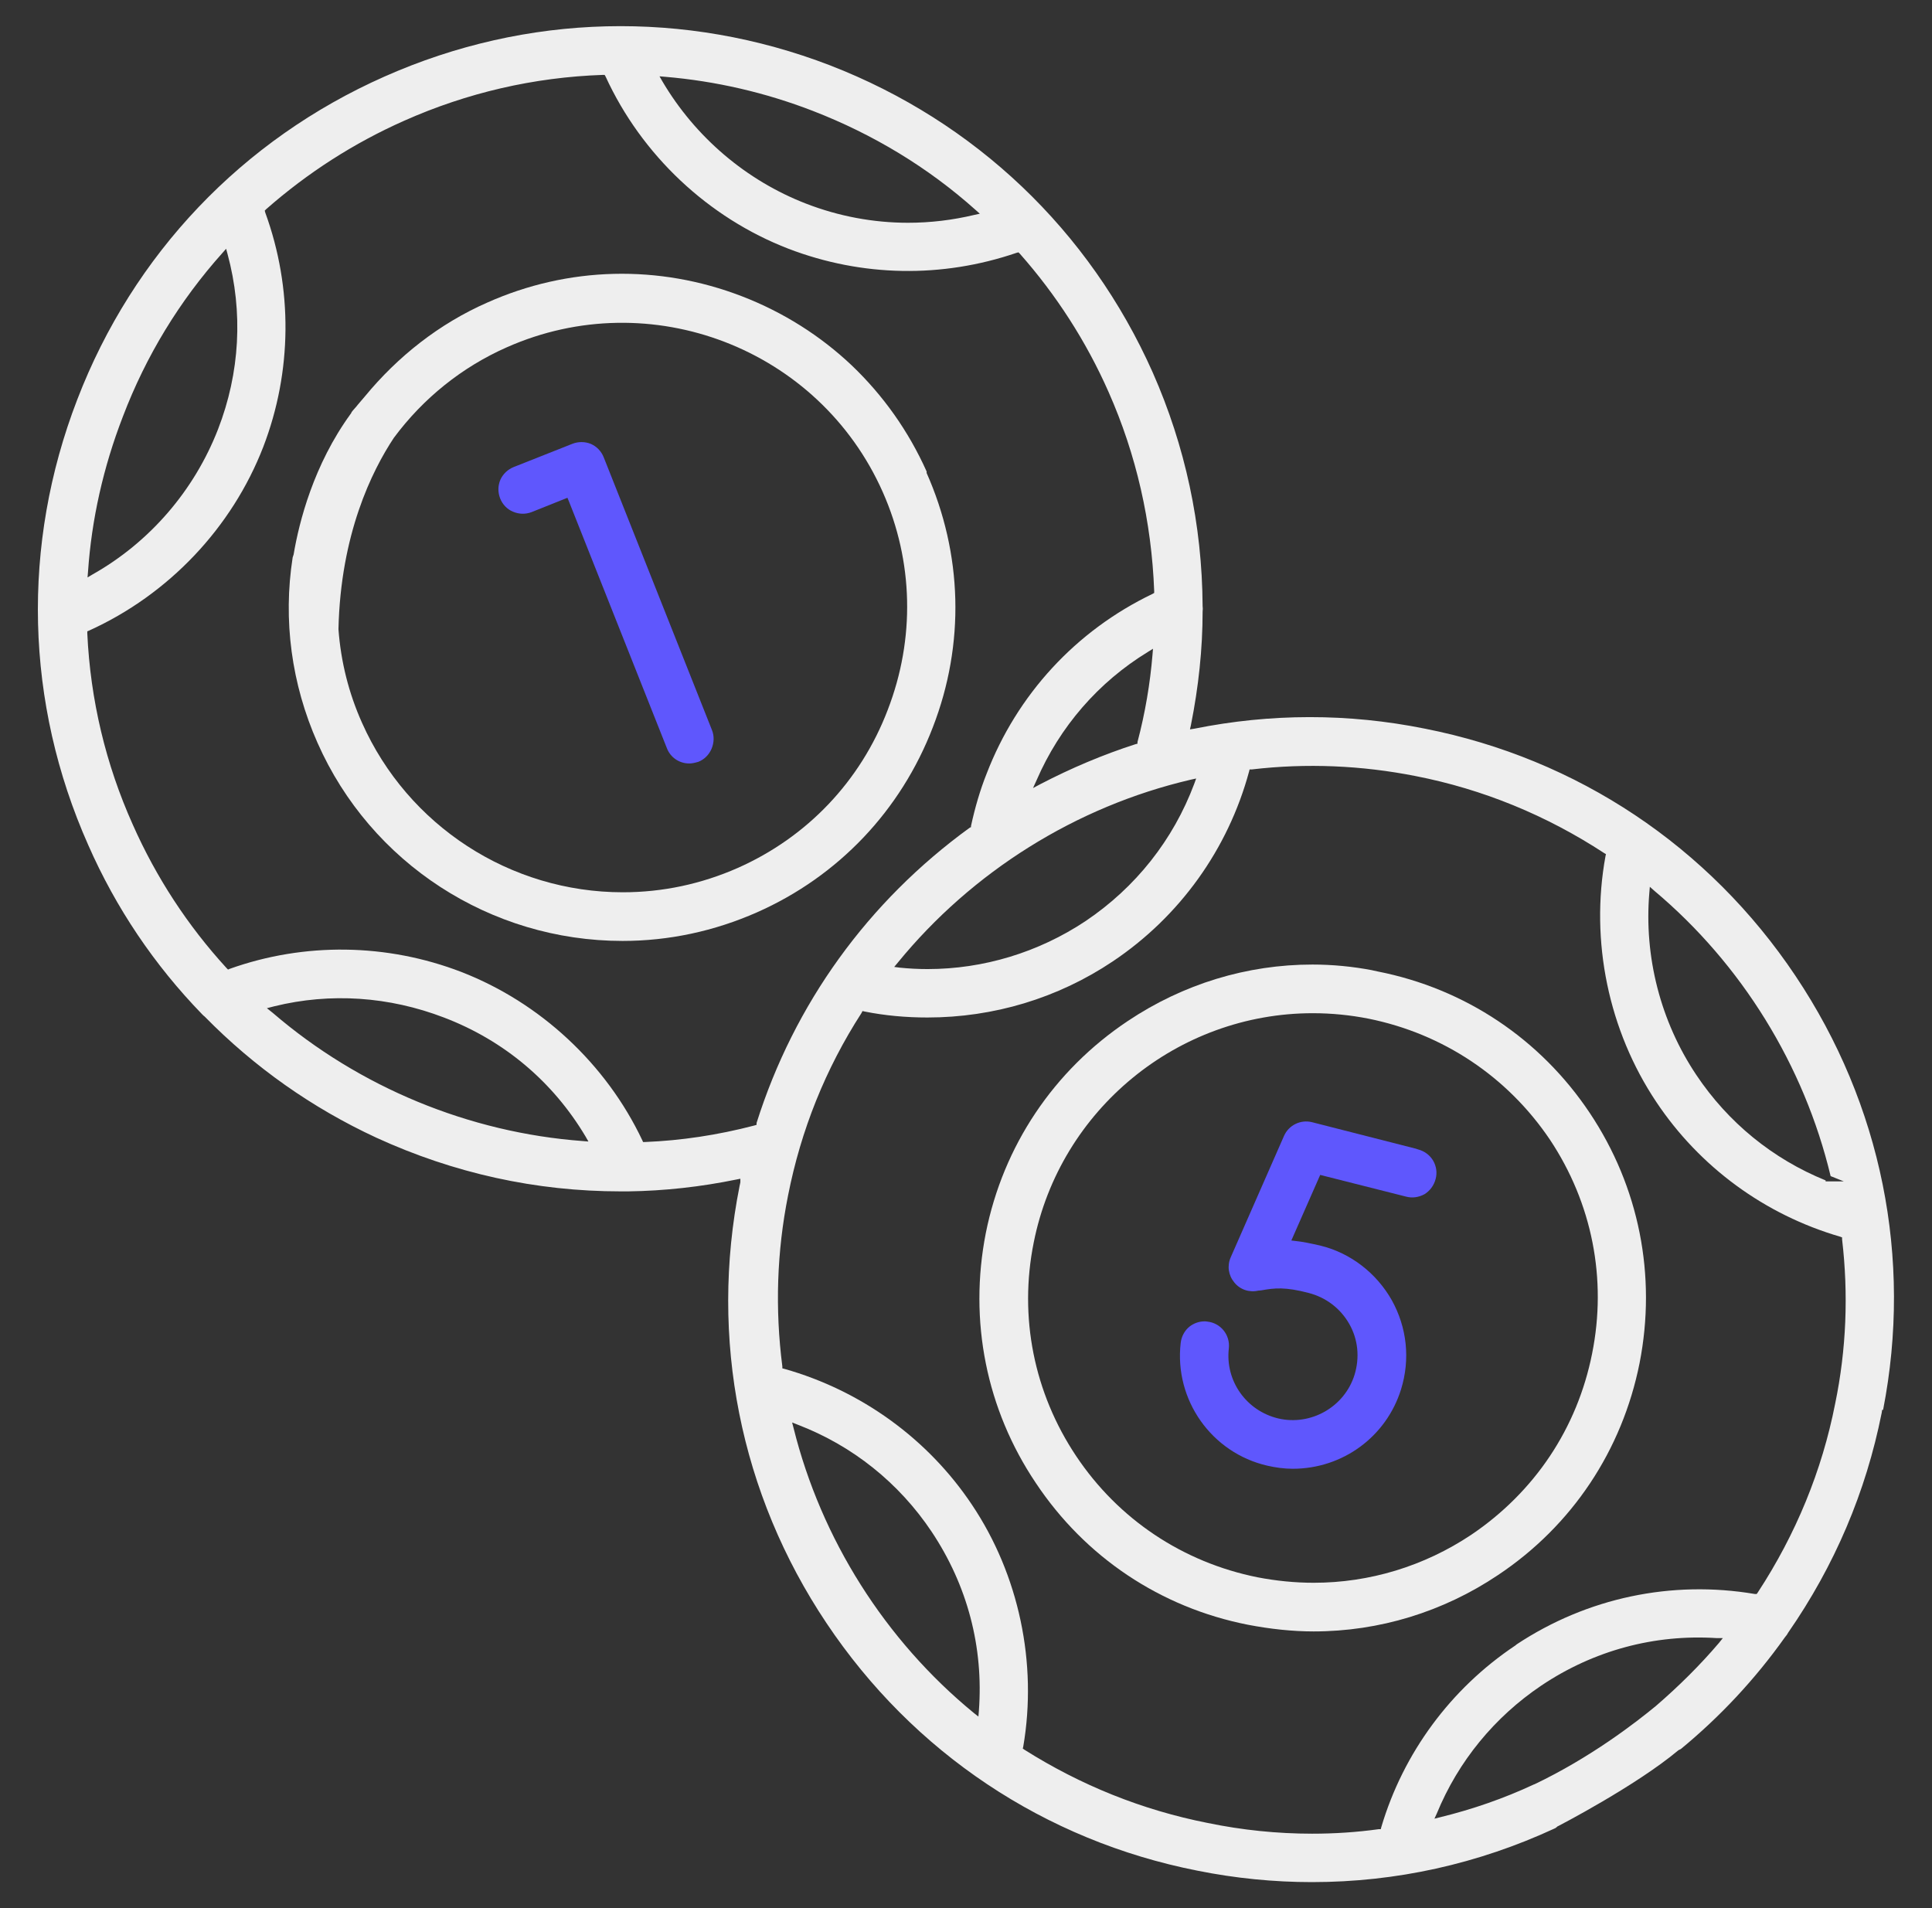
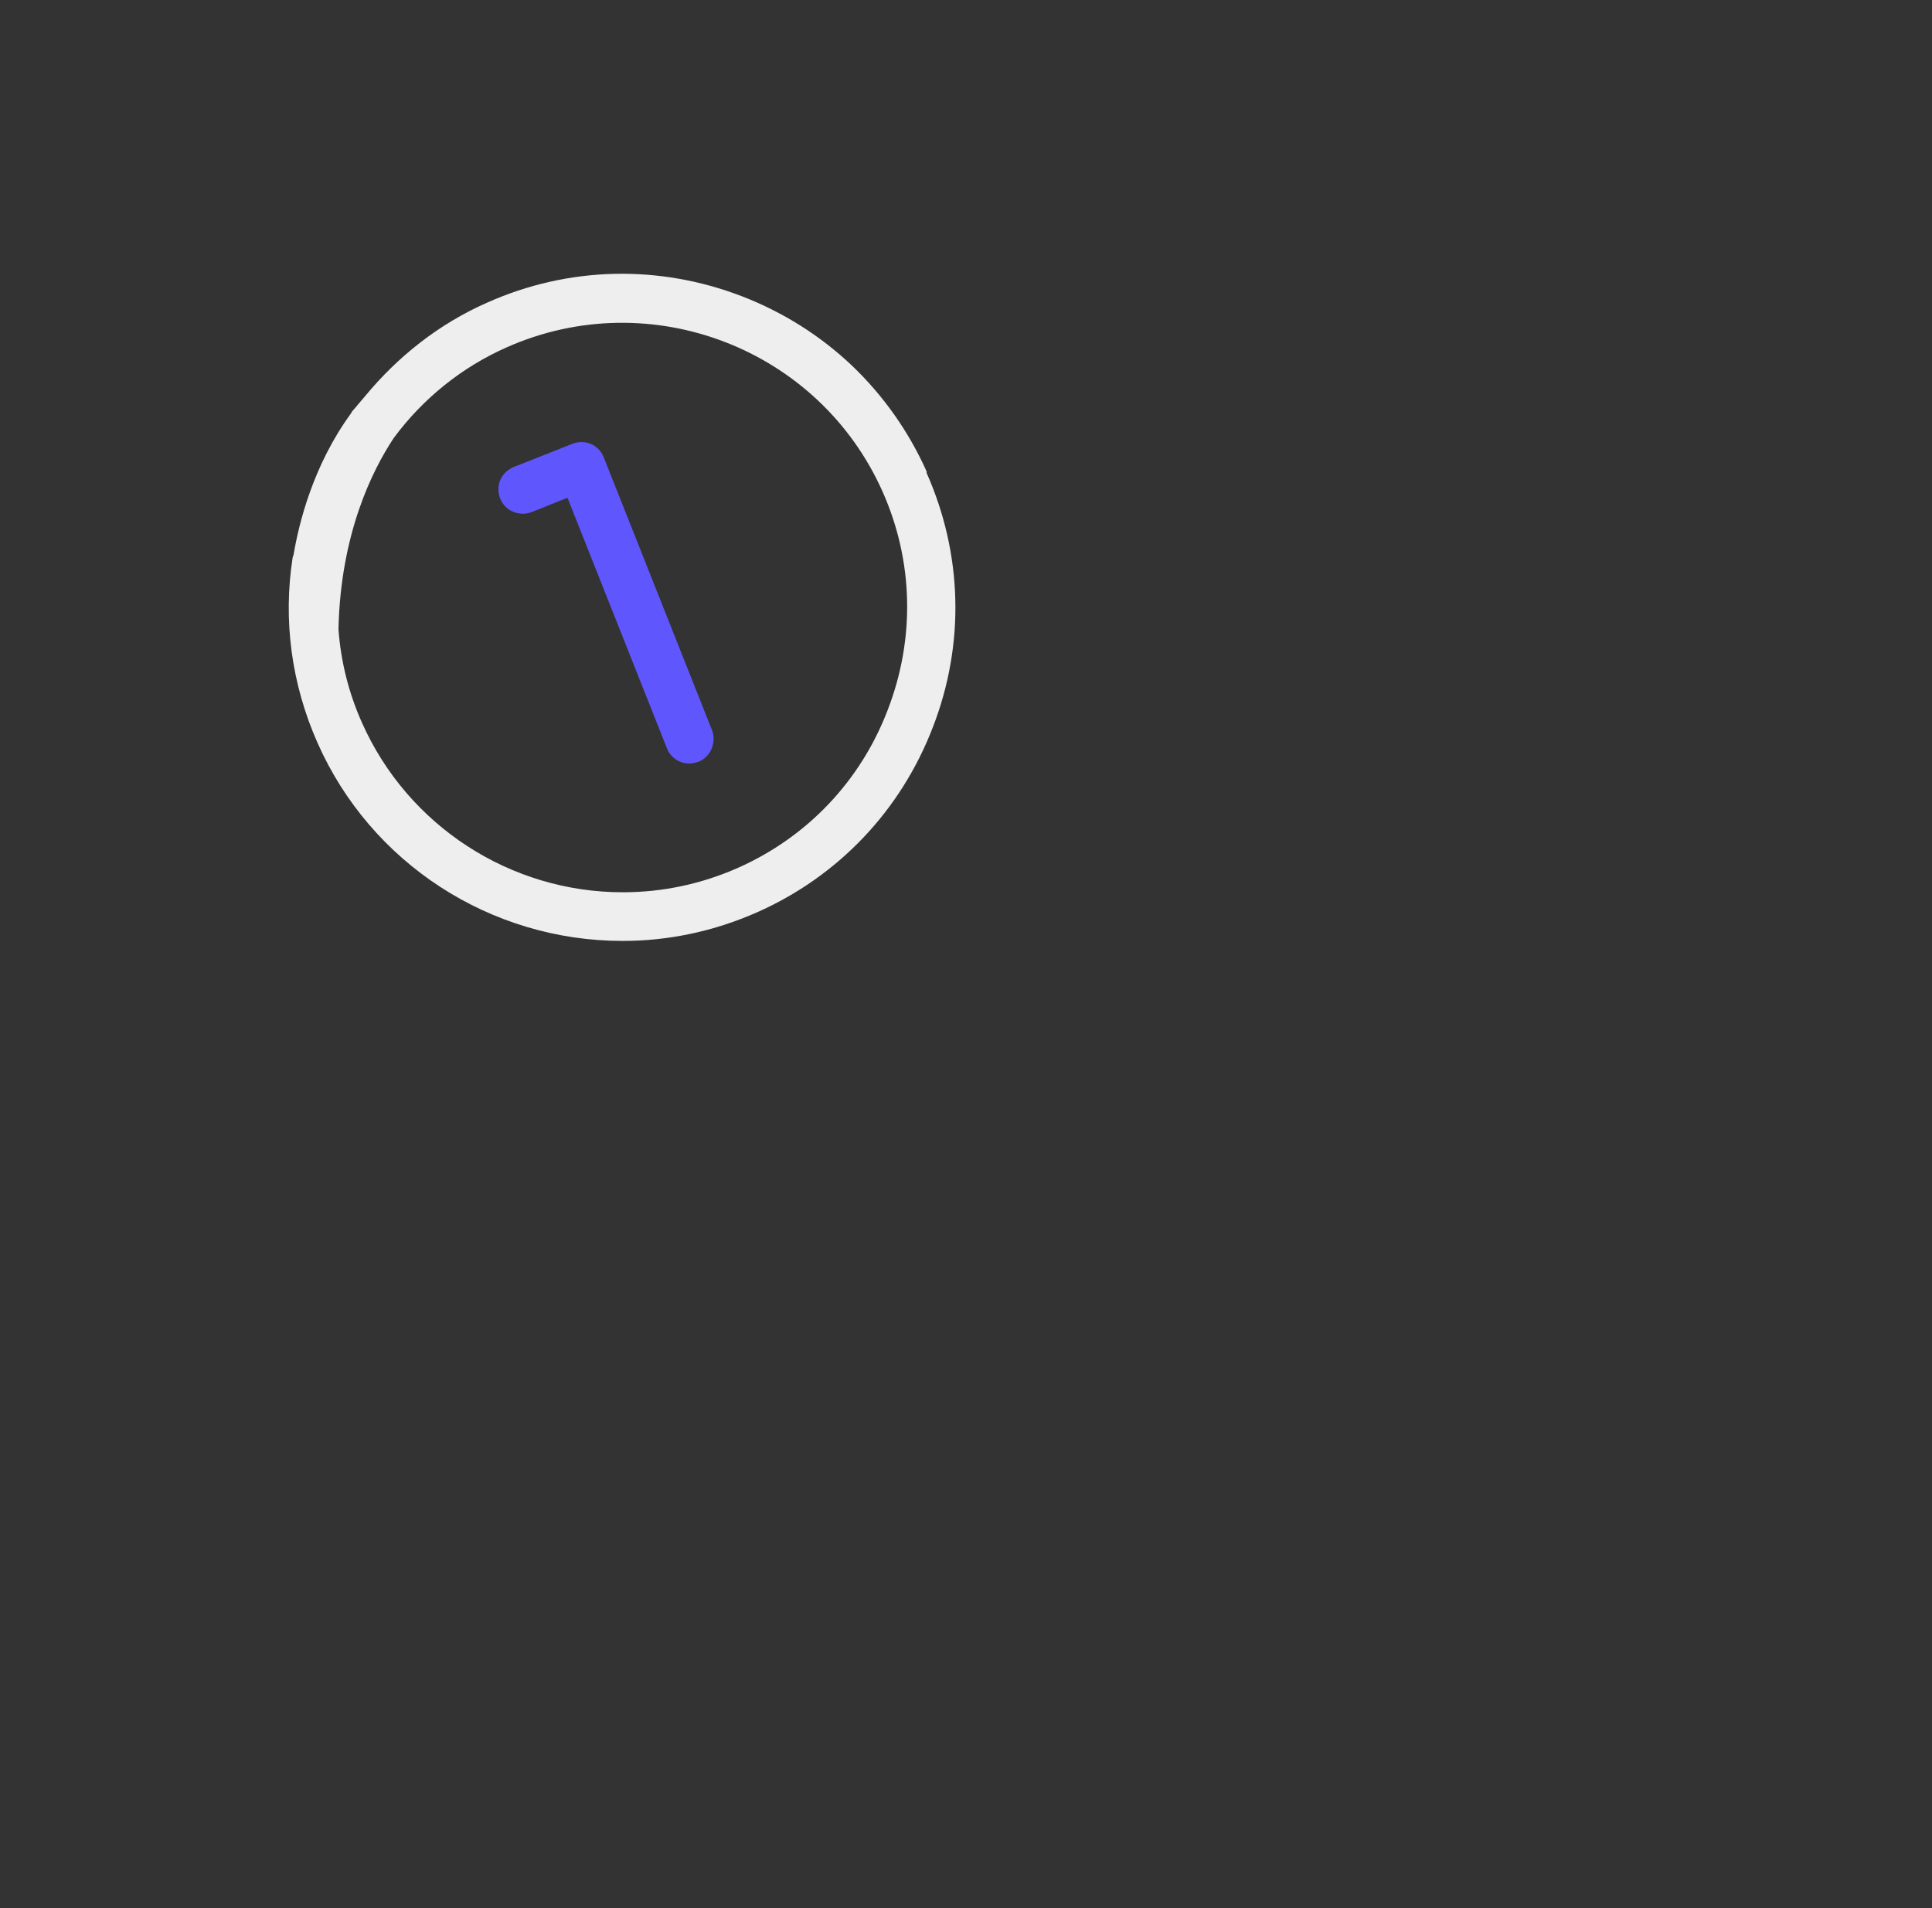
<svg xmlns="http://www.w3.org/2000/svg" id="Layer_1" data-name="Layer 1" width="81" height="80" viewBox="0 0 81 80">
  <rect x="0" y="0" width="81" height="80" fill="#333333" stroke="none" />
  <defs>
    <style>
      .cls-1 {
        fill: #5f57fd;
      }

      .cls-2 {
        fill: #eee;
      }
    </style>
  </defs>
-   <path class="cls-1" d="M60.19,49.43c-.07.27-.24.5-.47.64-.24.13-.51.17-.77.1l-3.6-.91-1.21,2.75.17.02c.3.03.64.1,1.07.2,1.25.31,2.33,1.15,2.97,2.28.64,1.15.78,2.48.39,3.74-.62,1.99-2.45,3.33-4.54,3.33-.36,0-.72-.05-1.07-.13-2.34-.54-3.9-2.76-3.63-5.14.03-.27.16-.52.37-.69.18-.14.4-.22.63-.22.04,0,.08,0,.12.01.56.06.96.56.9,1.12-.16,1.36.73,2.62,2.07,2.94,1.37.32,2.78-.48,3.2-1.83.22-.72.15-1.48-.22-2.13-.37-.65-.97-1.11-1.7-1.3-.99-.26-1.43-.21-1.99-.11-.04,0-.07.01-.09.01h-.03c-.38.09-.77-.04-1.01-.34-.25-.3-.31-.7-.15-1.06l2.23-5.08c.2-.46.7-.7,1.18-.58l4.35,1.11.09.03c.27.07.5.24.64.48.13.23.17.5.1.76Z" />
  <path class="cls-2" d="M38.85,19.82v-.05c-.76-1.7-1.83-3.2-3.14-4.45-1.31-1.24-2.87-2.23-4.61-2.9-3.48-1.34-7.28-1.25-10.68.27-2,.88-3.74,2.25-5.13,3.94-.1.11-.19.23-.29.34-.08.11-.18.2-.26.31-.01.02-.01.04-.03.06-1.56,2.14-2.17,4.54-2.4,5.91-.01.04-.03.08-.04.12-.41,2.63-.05,5.31,1.04,7.77,2.23,5.05,7.25,8.31,12.79,8.31,1.95,0,3.85-.41,5.64-1.2,3.41-1.51,6.03-4.27,7.37-7.76,1.35-3.48,1.25-7.27-.27-10.68ZM37.22,29.76c-1.14,2.99-3.38,5.34-6.29,6.63-1.52.67-3.14,1.02-4.82,1.02-4.72,0-9.01-2.79-10.93-7.1-.56-1.25-.89-2.57-.99-3.93.09-3.98,1.4-6.63,2.32-8.02,1.23-1.66,2.86-2.97,4.74-3.8,6.02-2.67,13.09.05,15.76,6.07,1.29,2.91,1.36,6.15.21,9.13Z" />
  <path class="cls-1" d="M25.31,19.17c-.1-.25-.29-.45-.54-.56-.25-.1-.53-.1-.78,0l-2.45.97c-.25.1-.45.29-.56.53-.11.26-.11.53-.01.79.1.25.29.45.53.55.25.11.53.12.79.02l1.5-.6.05.12,4.12,10.38c.15.39.52.64.94.64.12,0,.24-.03.38-.07.25-.1.44-.29.55-.54h0c.11-.26.12-.54.02-.79l-4.54-11.44Z" />
-   <path class="cls-2" d="M57.76,40.73l-.23-.05h.01c-.84-.16-1.68-.24-2.52-.24-2.73,0-5.41.81-7.74,2.37-3.1,2.07-5.22,5.23-5.95,8.89-.72,3.67.02,7.39,2.1,10.48,2.07,3.11,5.23,5.22,8.89,5.94.94.18,1.87.28,2.75.28,2.76,0,5.43-.82,7.73-2.36,3.11-2.07,5.21-5.23,5.94-8.89.72-3.67-.02-7.39-2.09-10.49-2.07-3.1-5.23-5.21-8.89-5.93ZM66.75,56.75c-.31,1.56-.91,3.01-1.77,4.3s-1.98,2.41-3.3,3.3c-1.98,1.32-4.27,2.01-6.6,2.01-.79,0-1.58-.08-2.36-.23-3.13-.63-5.83-2.43-7.6-5.08s-2.41-5.83-1.78-8.96c1.11-5.57,6.03-9.61,11.7-9.61.8,0,1.58.08,2.34.23,3.12.63,5.82,2.43,7.6,5.07,1.77,2.66,2.4,5.84,1.77,8.97Z" />
-   <path class="cls-2" d="M75.28,40.92c-3.63-5.43-9.15-9.11-15.54-10.37-3.22-.65-6.47-.64-9.66,0l-.19.03.04-.18c.32-1.6.49-3.2.49-4.76.01-.08.01-.16,0-.23-.02-3.42-.73-6.71-2.09-9.79-2.65-5.96-7.46-10.53-13.53-12.88-6.08-2.34-12.71-2.18-18.68.47-5.96,2.64-10.54,7.45-12.88,13.54-2.35,6.09-2.19,12.72.46,18.68,1.16,2.64,2.77,5.03,4.78,7.1.04.04.07.07.1.09,2.08,2.12,4.5,3.83,7.2,5.08,3.25,1.49,6.69,2.25,10.24,2.25h.32c1.51-.02,3.04-.19,4.55-.5l.15-.03v.15s-.02.1-.03.14c-1.28,6.42.02,12.93,3.64,18.34,3.63,5.43,9.15,9.12,15.55,10.38,1.59.32,3.21.48,4.8.48,3.53,0,6.96-.76,10.18-2.25.06-.02.09-.07.14-.1h.01s3.25-1.68,5.04-3.18c.03-.02.07-.03.1-.05,1.64-1.35,3.11-2.92,4.36-4.68.07-.08.11-.14.14-.2,1.95-2.81,3.26-5.9,3.92-9.21l.02-.13h.04c1.24-6.35-.07-12.81-3.67-18.19ZM69.15,37.42l.02-.24.18.16c3.67,3.08,6.29,7.33,7.4,11.97l.55.22h-.76v-.04c-2.22-.9-4.09-2.43-5.42-4.42-1.5-2.24-2.2-4.96-1.97-7.65ZM49.92,32.69l.23-.05-.08.22c-.88,2.35-2.45,4.34-4.56,5.76-1.97,1.31-4.28,2.01-6.62,2.01-.39,0-.78-.02-1.17-.06l-.23-.03.15-.18c3.12-3.82,7.48-6.55,12.28-7.67ZM43.31,33.04l.15-.33c.97-2.24,2.59-4.11,4.67-5.38l.21-.13-.02.24c-.1,1.22-.31,2.46-.63,3.67v.07l-.08.02c-1.37.44-2.71,1.01-3.98,1.67l-.32.17ZM27.89,3.22c2.12.18,4.2.66,6.19,1.43,2.53.98,4.83,2.37,6.82,4.15l.18.16-.23.05c-.92.22-1.85.33-2.78.33-1.45,0-2.9-.27-4.27-.8-2.51-.97-4.65-2.79-6.03-5.13l-.12-.21.24.02ZM3.69,23.97c.15-2.19.64-4.38,1.46-6.5.97-2.55,2.38-4.86,4.18-6.87l.15-.17.06.22c.66,2.44.52,4.98-.4,7.35-1,2.57-2.87,4.74-5.27,6.09l-.2.12.02-.24ZM24.43,47.84c-4.75-.35-9.36-2.25-12.99-5.37l-.25-.2.31-.08c2.36-.58,4.81-.41,7.11.47,2.52.96,4.57,2.69,5.94,4.99l.12.21-.24-.02ZM31.72,47.16l-.1.03c-1.53.4-3.07.63-4.57.69h-.09l-.03-.07c-1.52-3.21-4.29-5.78-7.59-7.06-3.12-1.2-6.57-1.25-9.71-.13l-.07.03-.06-.06c-1.63-1.78-2.95-3.8-3.93-6.01-1.14-2.54-1.78-5.24-1.91-8.02v-.09l.07-.03c3.34-1.51,6-4.32,7.31-7.71,1.21-3.15,1.24-6.64.08-9.82l-.02-.08.06-.06c1.74-1.53,3.69-2.78,5.79-3.71,2.63-1.17,5.43-1.82,8.32-1.92h.08l.04.07c1.51,3.29,4.3,5.92,7.67,7.22,3.08,1.18,6.43,1.24,9.56.17l.08-.02.06.06c1.52,1.72,2.78,3.67,3.72,5.8,1.16,2.62,1.8,5.43,1.91,8.34v.08l-.07.04c-3.21,1.54-5.68,4.22-6.96,7.55-.27.68-.48,1.4-.65,2.18v.05l-.05.02c-4.27,3.1-7.36,7.38-8.94,12.38v.08ZM41.04,71.73l-.02.24-.19-.15c-3.72-3.05-6.4-7.29-7.56-11.95l-.06-.23.23.09c2.3.88,4.25,2.44,5.62,4.49,1.5,2.25,2.18,4.84,1.98,7.51ZM72.07,68.88c-.8.94-1.69,1.82-2.64,2.64-.86.71-2.75,2.17-5.1,3.29,0,0,0,0-.01,0-1.26.59-2.59,1.05-3.94,1.38l-.24.06.1-.22c.9-2.19,2.42-4.04,4.38-5.36,2.19-1.47,4.74-2.16,7.36-1.99h.25l-.16.2ZM76.94,58.85c-.55,2.81-1.65,5.48-3.24,7.91l-.05.07h-.08c-3.49-.59-7.03.16-9.98,2.11l-.06.05c-2.71,1.81-4.7,4.51-5.62,7.62l-.02.08h-.08c-.93.13-1.86.19-2.8.19-1.46,0-2.93-.15-4.38-.45-2.74-.54-5.32-1.58-7.68-3.07l-.07-.05.02-.08c.6-3.5-.18-7.2-2.15-10.14-1.85-2.77-4.65-4.79-7.87-5.7l-.08-.02v-.08c-.31-2.41-.23-4.82.24-7.17.54-2.74,1.57-5.31,3.08-7.65l.04-.08.09.02c.85.17,1.73.25,2.63.25,2.78,0,5.47-.81,7.77-2.35,2.81-1.88,4.84-4.71,5.72-7.97l.02-.08h.09c2.3-.27,4.61-.17,6.88.28,2.81.55,5.47,1.64,7.9,3.23l.07.04-.02.09c-.65,3.56.13,7.31,2.13,10.3,1.82,2.73,4.55,4.73,7.71,5.65l.08.03v.08c.27,2.3.18,4.62-.29,6.89Z" />
</svg>